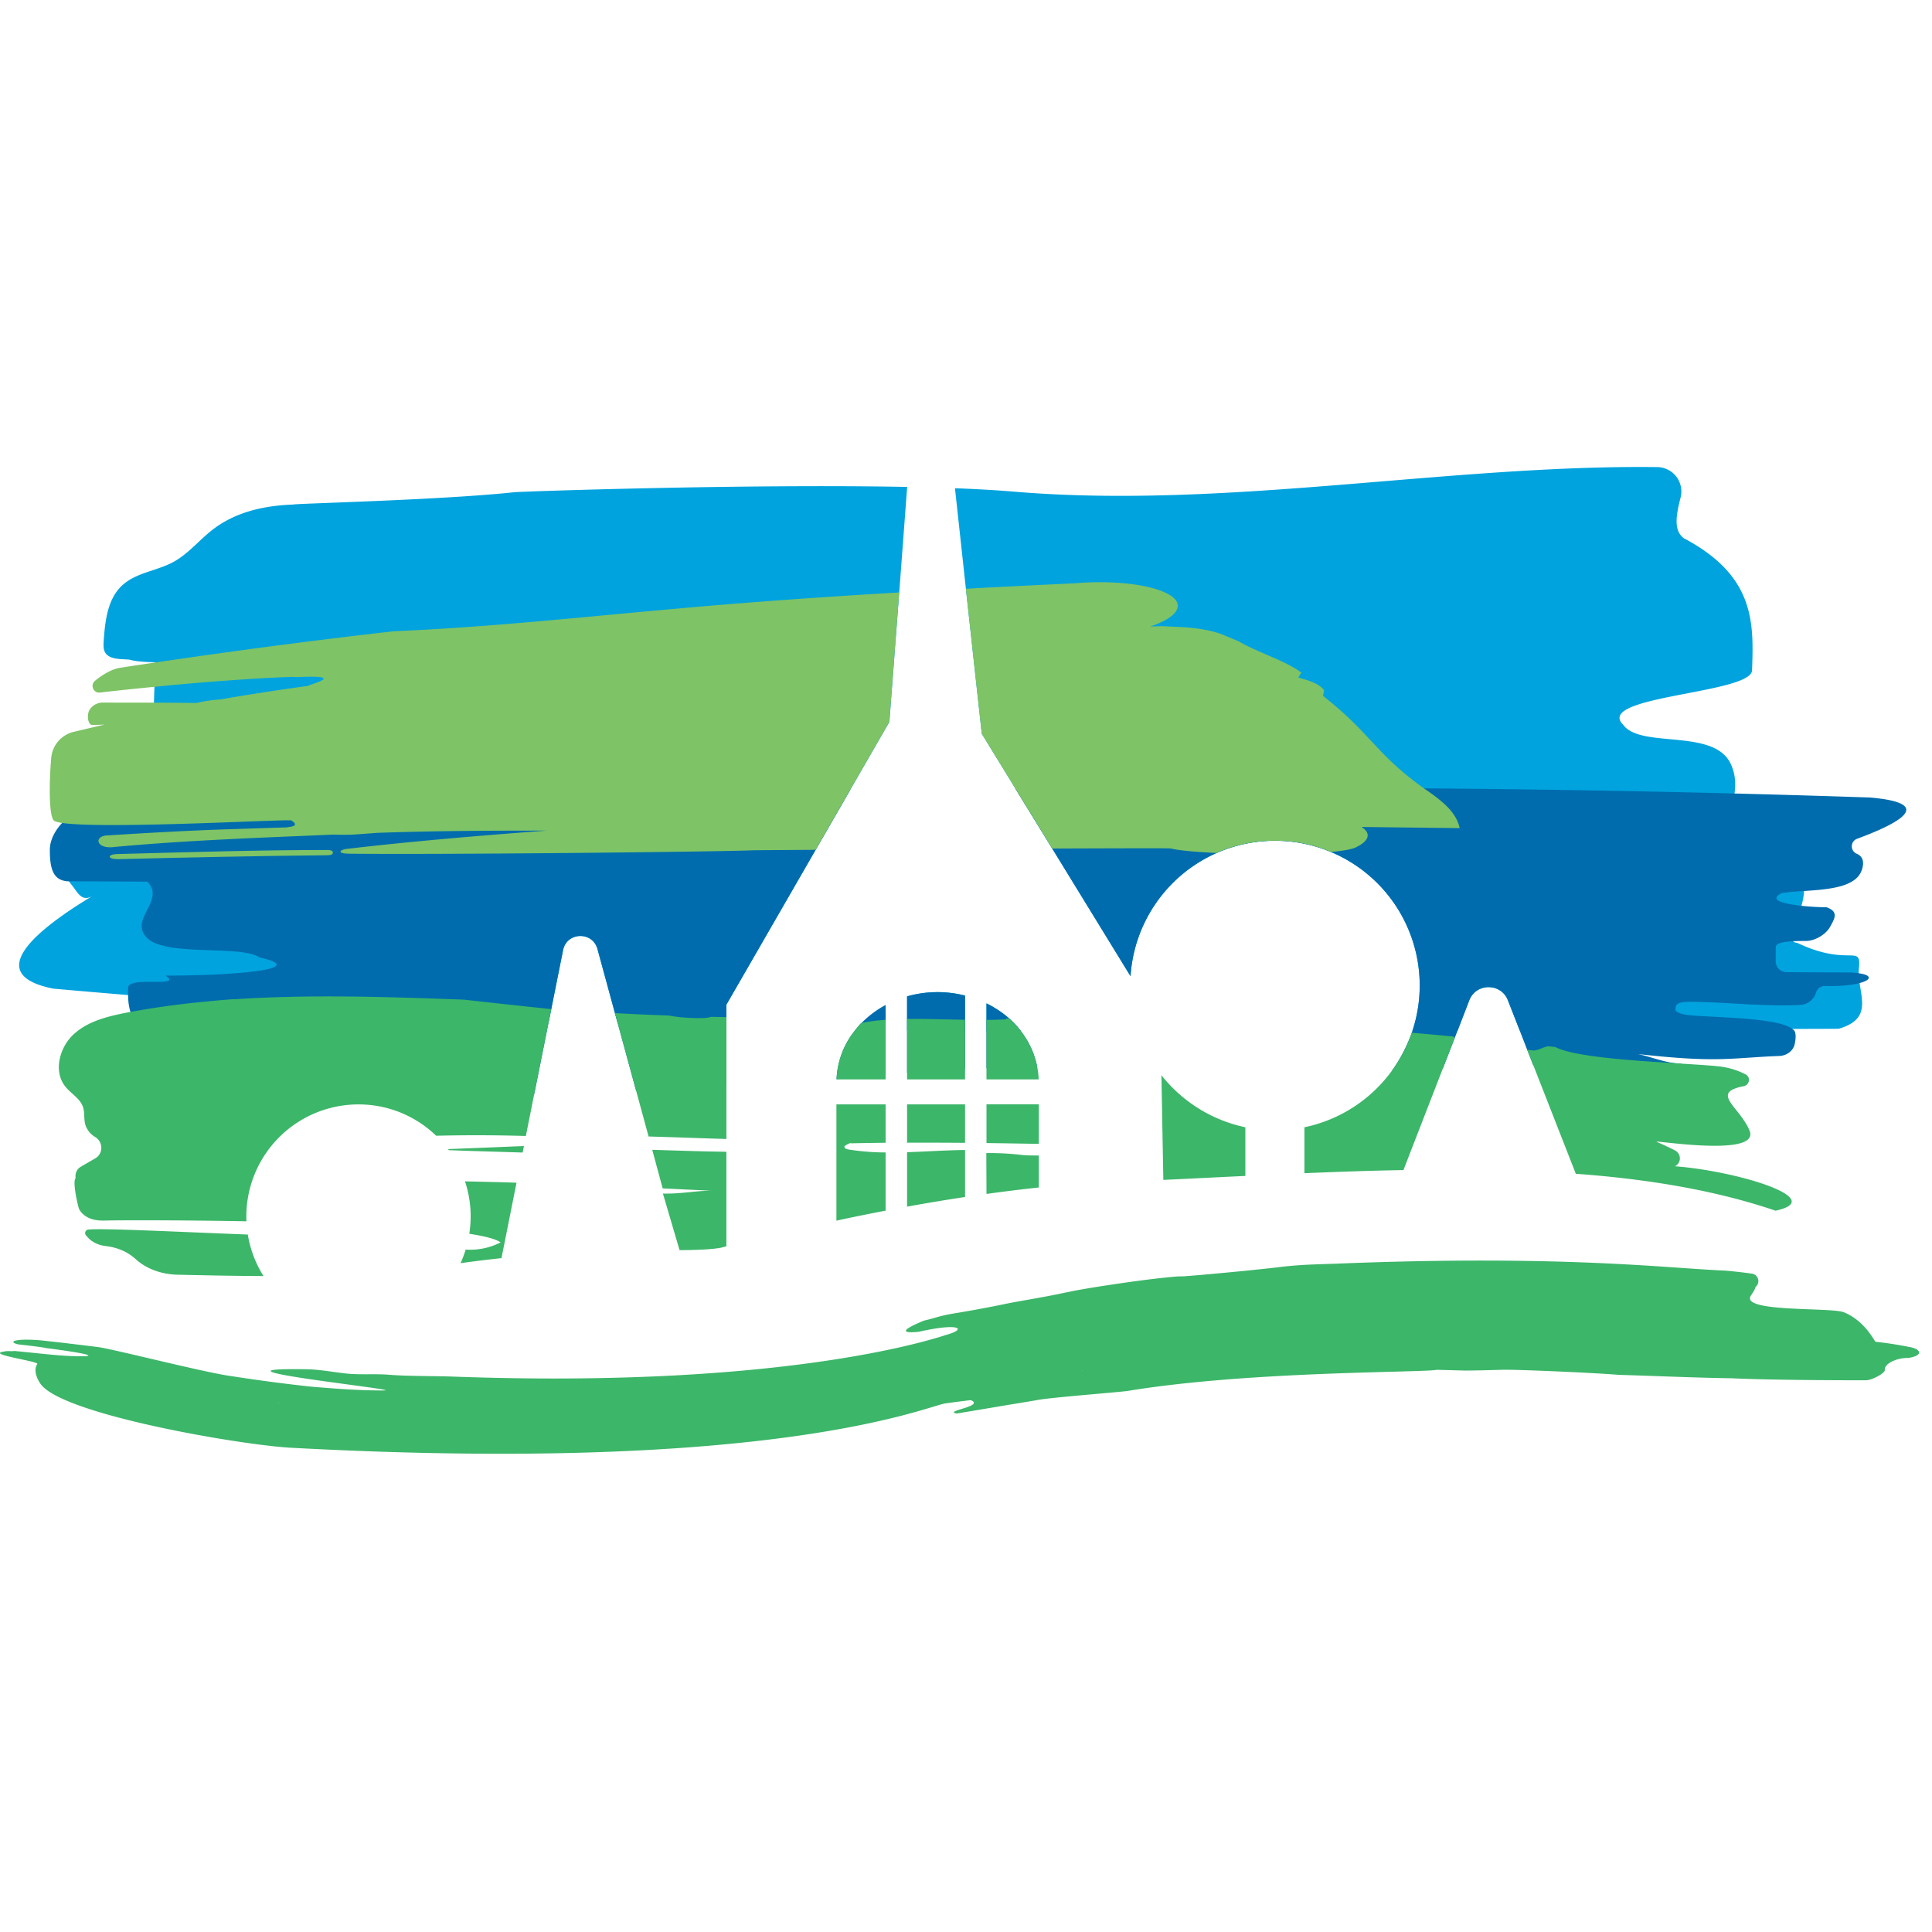
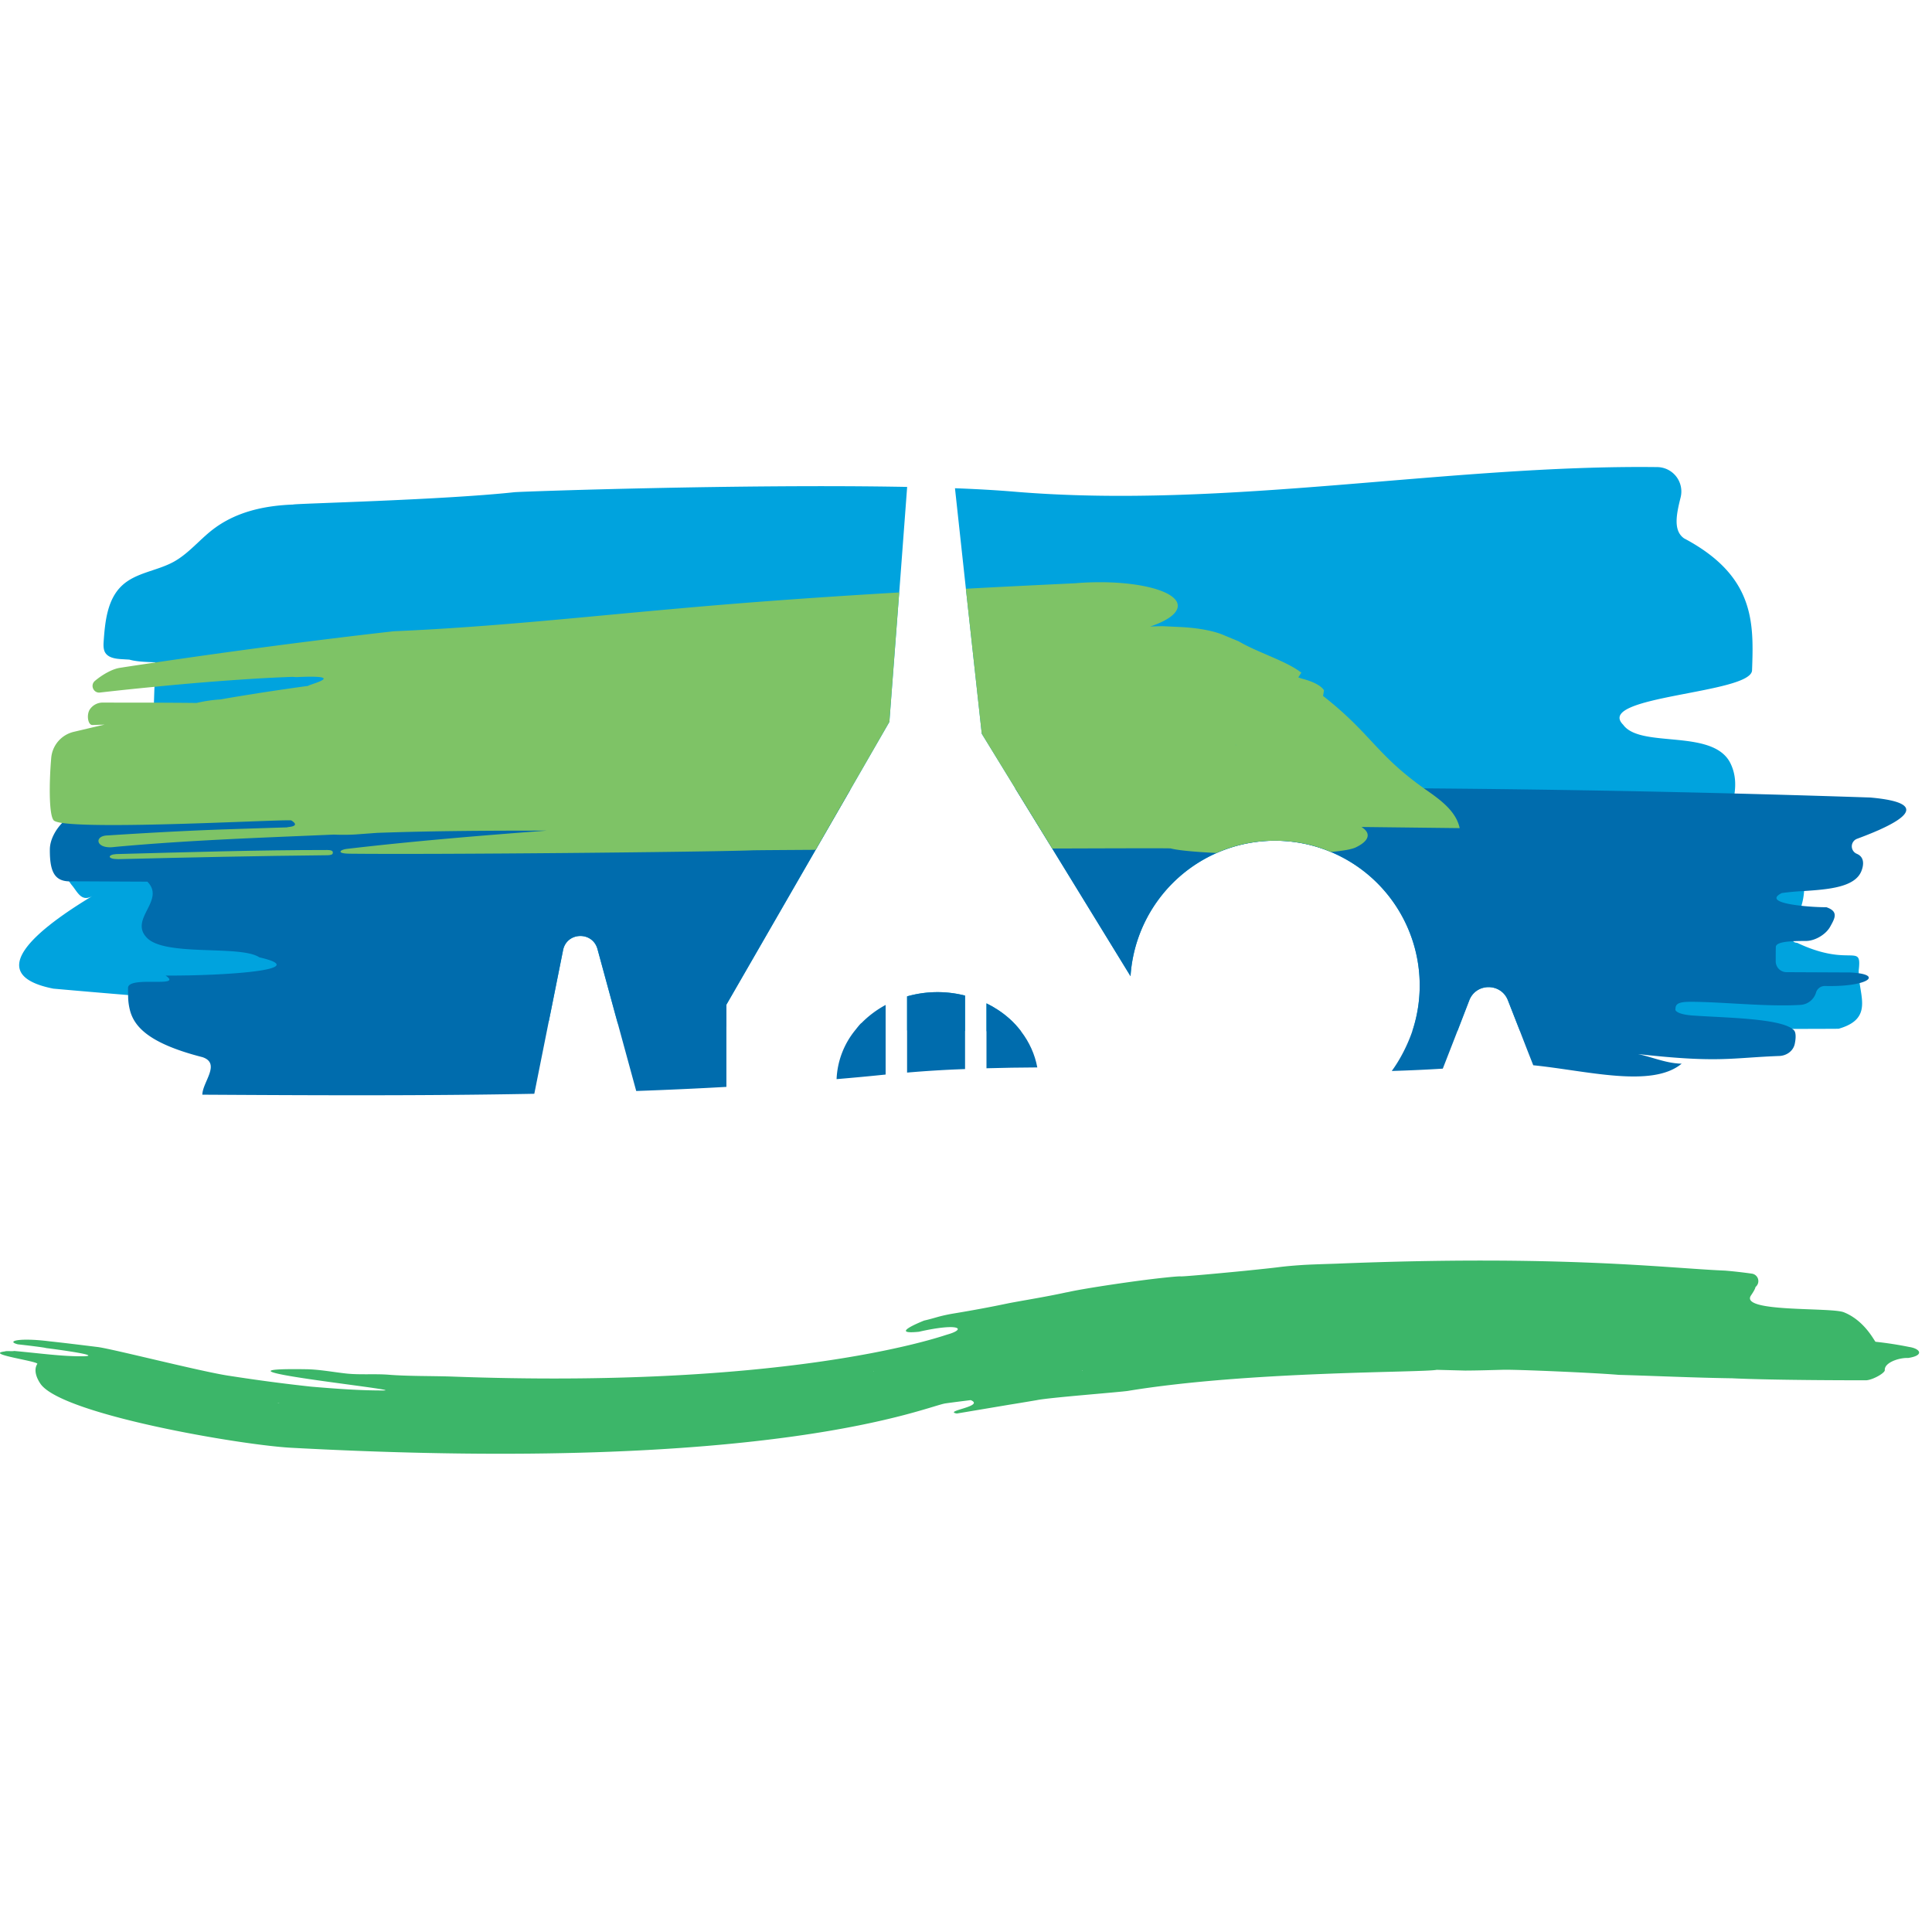
<svg xmlns="http://www.w3.org/2000/svg" data-bbox="-0.002 17.403 71.521 36.774" viewBox="0 0 72 72" height="72" width="72" data-type="color">
  <g>
    <path d="M35.965 38.383v-1.28a4.154 4.154 0 0 0-2.161.029V38.4l.404.003h.002c.117.003.236.003.353.005h.006c.307.003.607.007.912.009h.003c.161.003.321.007.48.007v-.041z" fill="#00A3DE" data-color="1" />
    <path d="m38.055 38.438-1.291-.008v-1.038c.311.153.595.341.845.563l.003.002c.164.146.312.308.443.481" fill="#00A3DE" data-color="1" />
    <path d="m33.807 18.146-.295 3.933-.367 4.825-1.459 2.531-1.288 2.235-3.327 5.771v.828a401.428 401.428 0 0 1-4.048-.126l-.107-.387-.651-2.388c-.185-.67-1.145-.637-1.281.043l-.439 2.194-.09.443c-3.654-.15-7.364-.352-11.169-.619-.509-.037-1.021-.071-1.533-.111-.056-.003-.107-.008-.165-.012h-.002a445.359 445.359 0 0 1-5.598-.462c-2.688-.533-.6-2.216 1.469-3.461-.42.253-.565-.139-.773-.387-.04-.048-.073-.097-.108-.147a1.289 1.289 0 0 1-.04-1.292c.155-.281.35-.562.589-.83.219-.244.474-.48.764-.69a5.177 5.177 0 0 1 2.423-.947l-2.028-.071c-.66-.461.046-1.314.077-2.19.677.023 1.352.045 1.368-.395l.008-.25c.006-.177.011-.381.02-.589l.031-.907v-.006c-.357-.011-.713-.026-.967-.1l-.289-.017c-.231-.014-.498-.051-.615-.25-.067-.119-.063-.27-.054-.407.052-.749.137-1.576.686-2.088.517-.483 1.293-.54 1.914-.878.56-.305.967-.825 1.472-1.212.854-.653 1.9-.887 2.989-.927 0-.037 5.509-.165 8.248-.46.245-.026 8.554-.314 14.635-.197" fill="#00A3DE" data-color="1" />
    <path d="M68.519 38.339c-.575.004-1.149.004-1.719.006-3.471.011-6.849.034-10.163.058l-.441-1.127c-.256-.653-1.186-.653-1.439.003l-.439 1.138c-.563.002-1.124.007-1.684.009a5.394 5.394 0 1 0-10.502-2.047l-2.917-4.755-1.382-2.249-1.245-2.03-.592-5.402-.407-3.748c.819.031 1.567.074 2.207.128 7.898.663 16.17-1.009 23.961-.916a.909.909 0 0 1 .875 1.129c-.158.631-.284 1.237.128 1.527 2.656 1.407 2.596 3.162 2.534 4.917-.029.878-5.894.947-4.803 2.029.646.902 3.376.117 4.007 1.456.176.373.193.74.143 1.106-.132.945-.731 1.874-.279 2.838.677.024 2.026.071 2.703.093.146.205.186.449.168.705a2.48 2.48 0 0 1-.099.549c-.168.591-.456 1.143-.308 1.32.032.037.076.056.147.06 1.997.946 2.42-.04 2.295 1.034v.1c.003.122.018.244.034.366.103.714.34 1.383-.783 1.703" fill="#00A3DE" data-color="1" />
    <path d="m31.686 29.434-1.288 2.235-3.327 5.771v3.065a161.04 161.04 0 0 1-3.361.153l-.687-2.517-.107-.387-.65-2.388c-.186-.67-1.146-.637-1.282.043l-.439 2.194-.09.443-.543 2.716c-4.183.08-8.356.057-12.371.034.003-.466.702-1.163.006-1.398-1.892-.484-2.497-1.069-2.687-1.687a2.178 2.178 0 0 1-.085-.629c-.003-.087-.003-.176-.003-.265.003-.466 2.093.012 1.4-.46 2.091.011 5.584-.202 3.492-.68-.698-.469-3.489-.02-4.183-.722-.695-.702.704-1.396.011-2.098-.696-.002-2.093-.011-2.792-.013-.043.002-.086.002-.123.002-.537-.014-.726-.353-.719-1.191.002-.354.207-.728.462-.989h.004c.022-.029.048-.051.071-.075.402-.37 1.018-.475 1.495-.557.29-.049.529-.089.637-.171 9.004-.148 18.082-.326 27.159-.429" fill="#006CAD" data-color="2" />
    <path d="M31.888 38.371a3.094 3.094 0 0 0-.711 1.845 88.524 88.524 0 0 0 1.828-.171v-2.594a3.785 3.785 0 0 0-.901.675c-.032.006-.216.245-.216.245" fill="#006CAD" data-color="2" />
    <path d="M35.965 38.383v-1.28a4.154 4.154 0 0 0-2.161.029v2.84a42.727 42.727 0 0 1 2.161-.131v-1.458z" fill="#006CAD" data-color="2" />
    <path d="M38.657 39.78c-.637.004-1.268.012-1.894.031v-2.419c.311.153.595.341.845.563l.003.002c.165.145.312.307.443.48.302.395.513.852.603 1.343" fill="#006CAD" data-color="2" />
    <path d="M69.197 31.818s.003 0 .003.002c.267.111.275.383.165.651-.247.602-1.248.675-2.133.735a9.533 9.533 0 0 0-.83.075c-.518.259.071.403.731.475.338.038.693.054.933.054.463.159.31.415.149.708-.159.304-.573.549-.914.549-.166 0-.328.002-.476.009-.373.02-.645.073-.645.218-.004.131-.004.333-.004.527a.404.404 0 0 0 .401.409l2.385.011c.116.007.22.016.305.029.512.07.483.251.034.366-.275.074-.711.122-1.276.109a.344.344 0 0 0-.347.244v.002a.644.644 0 0 1-.575.458c-1.251.078-2.869-.111-4.097-.115-.532 0-.565.113-.569.3 0 0 .017.16.617.209 1.095.084 3.21.093 3.744.502.023.018.04.034.059.051.107.117.044.441.025.521-.061.257-.305.425-.569.436-1.82.069-2.254.267-5.266-.071.48.103.963.305 1.446.347.026.004.052.004.075.007.036.002.07.002.102.005-1.111.919-3.531.26-5.53.058l-.228-.58-.277-.714-.441-1.127c-.256-.653-1.186-.653-1.439.003l-.439 1.138-.097.251-.45 1.155a58.22 58.22 0 0 1-1.902.087c.316-.43.589-.97.766-1.484a5.395 5.395 0 0 0-7.301-6.636 5.403 5.403 0 0 0-3.201 4.589l-2.917-4.755-1.382-2.249a1017.42 1017.42 0 0 1 15.231.003 644.064 644.064 0 0 1 16.636.341c2.375.21 1.204.912-.491 1.538a.3.3 0 0 0-.011.559" fill="#006CAD" data-color="2" />
    <path d="m50.736 30.819 3.662.043c-.131-.62-.697-1.038-1.217-1.402-.04-.029-.08-.054-.117-.083-1.783-1.266-1.979-2.05-3.757-3.441l.035-.21c-.108-.173-.401-.327-.827-.436l-.131-.045.113-.177c-.562-.438-1.651-.759-2.334-1.168l-.51-.21c-.369-.17-.949-.284-1.626-.321l-.714-.034c-.15.003-.298.008-.449.014.748-.25 1.149-.583.996-.913-.263-.537-1.965-.855-3.802-.699-1.365.065-2.716.13-4.063.204l.592 5.402 1.245 2.031 1.382 2.248c2.474-.008 4.382-.014 4.416-.003.261.071.907.131 1.702.169a5.394 5.394 0 0 1 2.178-.458c.743 0 1.448.146 2.091.42.44-.04.773-.096.93-.173.517-.249.566-.537.205-.758m-4.688-3.066c.011.009.025.016.036.023-.011-.003-.025-.011-.04-.019l.004-.004zm-20.654-5.086c-3.711.327-7.075.702-10.72.858-3.022.342-5.946.731-8.886 1.164-.438.065-.877.13-1.319.199-.287.042-.657.256-.927.483-.193.156-.062.466.182.438.673-.077 1.35-.148 2.033-.213a99.403 99.403 0 0 1 3.702-.301c.491-.031.978-.054 1.456-.071.054.006.111.011.176.008 1.965-.088.328.302.399.328a93.257 93.257 0 0 0-3.284.506 5.304 5.304 0 0 0-.879.131c-.529-.006-1.061-.008-1.59-.011-.633-.003-1.271 0-1.907-.003a.578.578 0 0 0-.478.248c-.137.199-.078.594.093.588l.452-.015c-.387.088-.762.179-1.143.268a1.094 1.094 0 0 0-.845.973c-.08.919-.088 2.124.091 2.326.038.042.149.073.318.1h.004c.195.027.471.047.801.059 2.395.091 7.733-.21 7.737-.153.38.245-.173.237-.162.257-.753.022-1.513.048-2.284.073-1.488.051-2.948.133-4.401.227-.529.009-.449.527.253.43l.091-.009c2.771-.25 5.356-.334 8.077-.452.268.011.537.011.808-.005l.816-.06c2.132-.075 4.225-.083 6.307-.083-2.482.187-4.963.391-7.402.676-.177.018-.29.071-.27.12.033.051.193.062.369.064 3.247.035 13.185-.062 14.95-.125.151-.006 1.067-.011 2.384-.02l1.288-2.235 1.459-2.531.367-4.825c-2.671.156-5.354.341-8.116.588" fill="#7EC366" data-color="3" />
    <path d="M12.198 31.677c-2.616 0-5.239.083-7.863.152-.325.018-.354.189.071.189 2.609-.064 5.208-.12 7.809-.146.092-.002.167-.025.179-.051.002-.03.075-.144-.196-.144" fill="#7EC366" data-color="3" />
    <path d="m46.048 27.753-.004.004c.015.008.029.016.04.019-.011-.007-.025-.014-.036-.023" fill="#7EC366" data-color="3" />
    <path d="M46.084 27.775c-.011-.002-.025-.011-.04-.02l.004-.002c.011.009.025.015.036.022" fill="#7EC366" data-color="3" />
-     <path d="M33.804 37.973v2.252h2.161v-2.221c-.717-.012-1.465-.039-2.161-.031m-17.106 4.85.029.04c.91.037 1.832.058 2.75.089l.049-.242c-.943.037-1.883.08-2.828.113m.587-5.569c-2.84-.103-5.701-.202-8.533-.015h-.003c-.002.003-.002.003-.005 0h-.092c-.299.023-.599.048-.899.079l-.096.009c-.939.089-1.871.213-2.798.387-.04.007-.078.011-.117.02-.714.137-1.459.318-1.994.808-.534.493-.768 1.389-.312 1.953.213.265.551.442.657.762.068.2.028.418.079.624a.802.802 0 0 0 .382.496c.292.186.3.612 0 .789l-.532.309a.402.402 0 0 0-.202.427c-.125.117.065.962.117 1.127a.53.53 0 0 0 .142.201c.219.217.527.265.833.257.392-.013 2.641-.021 5.274.027-.006-.057-.006-.116-.006-.177a4.18 4.18 0 0 1 4.179-4.179c1.127 0 2.145.445 2.896 1.168a61.08 61.08 0 0 1 3.342.009l.313-1.569.633-3.159a559.31 559.31 0 0 1-3.258-.353m.044 6.771a4.13 4.13 0 0 1 .16 1.954c.589.092 1 .197 1.166.322a2.47 2.47 0 0 1-1.299.267c-.055.174-.12.343-.193.507a47.088 47.088 0 0 1 1.526-.188l.56-2.811c-.642-.022-1.282-.035-1.92-.051m-8.094 1.983c-2.694-.103-5.303-.238-5.94-.187a.132.132 0 0 0-.094.213l.042.047c.173.209.424.324.693.355.47.055.842.233 1.118.486.425.387.996.569 1.567.583 1.072.023 2.138.046 3.199.049a4.145 4.145 0 0 1-.585-1.546m17.25-8.114c-.097.079-1.04.059-1.564-.049a86.892 86.892 0 0 1-2.005-.089l.107.387.687 2.517.461 1.694c.97.026 1.937.066 2.9.092v-4.54c-.194-.005-.39-.008-.586-.012m.077 5.02c-.075.003-1.035-.025-2.255-.064l.389 1.438 1.858.089c-.536-.018-1.184.125-1.849.103l.62 2.109c.631-.003 1.186-.025 1.533-.088.07-.017.141-.037.212-.055v-3.522l-.508-.01m6.442-.327v-1.43h-1.833v4.333a69.873 69.873 0 0 1 1.833-.372v-2.17a8.869 8.869 0 0 1-1.216-.085c-.236-.026-.318-.064-.312-.111-.074-.061.398-.227.205-.143.44-.01.883-.016 1.323-.022m.8-1.43v1.428c.722-.003 1.444 0 2.161.005v-1.433h-2.161zm0 1.782v2.03c.711-.131 1.433-.25 2.161-.36v-1.752c-.737.008-1.459.06-2.161.082m2.96-1.782v1.441c.654.009 1.306.02 1.95.031v-1.473h-1.95zm1.308 1.884a10.117 10.117 0 0 0-1.315-.069l.007 1.523c.646-.091 1.294-.17 1.95-.241v-1.191c-.231-.004-.446.002-.642-.022m5.211-2.97.071 3.9c1.01-.045 2.03-.1 3.057-.147V42.01a5.407 5.407 0 0 1-3.128-1.939m19.139 3.392a.33.33 0 0 0 .008-.586c-.286-.149-.593-.28-.693-.324a.035.035 0 0 0-.017-.006c.002 0 .009 0 .017.003-.071-.064 3.87.589 3.464-.415-.364-.89-1.49-1.41-.217-1.656.223-.047.268-.343.065-.442a2.815 2.815 0 0 0-1.012-.298c-.279-.033-.771-.062-1.365-.1-.031-.003-.065-.003-.102-.005-.023-.003-.049-.003-.075-.007-1.62-.1-3.86-.244-4.531-.608-.091-.008-.186-.021-.276-.028-.182.034-.357.154-.546.159a4.016 4.016 0 0 1-.228-.033l.228.58 1.584 4.046c2.673.196 5.194.611 7.443 1.376 1.988-.427-1.379-1.472-3.747-1.656m-8.268-4.836c-.513-.049-1.027-.095-1.542-.14a5.3 5.3 0 0 1-.745 1.422 5.383 5.383 0 0 1-3.255 2.101v1.712c1.233-.051 2.468-.097 3.69-.116l1.467-3.783.45-1.155c-.034-.017-.057-.029-.065-.041M38.657 39.78a3.139 3.139 0 0 0-.603-1.342 3.146 3.146 0 0 0-.443-.48h-.122l.002.029c-.229.013-.474.02-.728.02v2.218h1.944a2.537 2.537 0 0 0-.05-.445m-21.959 3.043.029.04c.91.037 1.832.058 2.75.089l.049-.242c-.943.037-1.883.08-2.828.113m16.016-4.792h-.017c-.21.024-.409.053-.594.095-.031.006-.216.245-.216.245a3.094 3.094 0 0 0-.711 1.845v.009h1.828v-2.221c-.098.009-.195.017-.29.027" fill="#3CB669" data-color="4" />
    <path d="M71.148 50.197a13.517 13.517 0 0 0-1.251-.193c-.037-.007-.393-.783-1.181-1.099-.485-.196-3.89.014-3.463-.626.219-.324.131-.278.19-.335a.28.28 0 0 0-.15-.478 17.58 17.58 0 0 0-1.002-.114c-2.114-.085-6.09-.601-14.506-.258-.398.013-.79.024-1.174.044-.333.021-.66.047-.986.089-.229.029-.691.077-1.215.131-1.095.108-2.445.23-2.417.207-.131.003-.33.021-.571.047-1.066.109-2.975.399-3.546.524-.028.007-.057.012-.085.018-.037.007-.071.012-.108.021-.725.156-1.398.262-2.077.389-.672.142-1.352.268-2.09.39a5.831 5.831 0 0 0-.54.117c-.18.051-.354.102-.535.142-.259.104-1.269.527-.197.418 1.516-.345 1.808-.103 1.041.109-.646.213-6.25 2.013-18.453 1.56-.706-.024-1.655-.011-2.346-.068-.516-.04-1.052.009-1.565-.043-.509-.055-1.011-.155-1.523-.162-4.379-.064 3.682.771 2.917.791-.867.005-1.78-.062-2.724-.142a64.753 64.753 0 0 1-3.022-.4l-.062-.009c-1.05-.162-4.263-.984-4.854-1.066-.595-.073-1.192-.148-1.808-.214-1.149-.145-1.636-.002-1.176.113.376.04 1.038.123 1.038.137.516.065 2.073.279 1.434.306-.77.018-1.691-.115-2.618-.197-.049.021-.299-.009-.339.018-.805.096 1.274.366 1.206.467a.164.164 0 0 0-.025.044c-.105.216.005.496.147.7.802 1.141 7.438 2.273 9.321 2.378 18.124.978 23.698-1.551 24.404-1.653.31-.044.623-.082.939-.122.552.233-1.05.406-.518.5l1.956-.329c.339-.054.68-.111 1.021-.169.443-.096 3.15-.302 3.409-.347 4.526-.742 10.961-.676 11.499-.784l1.057.028c.495-.002.968-.018 1.428-.03.463-.012 3.327.108 4.303.19 1.387.04 2.783.106 4.183.127h.025c1.651.08 4.989.075 5.009.075.245-.013.702-.271.693-.38-.021-.277.529-.467.868-.451.621-.093.457-.349.039-.411m-60.813 2.077h.051l.031.009-.082-.009zm22.204-1.166.015-.005.002.011-.017-.006zm7.793-.022-.003-.021.015.012-.012.009z" fill="#3CB669" data-color="4" />
  </g>
</svg>